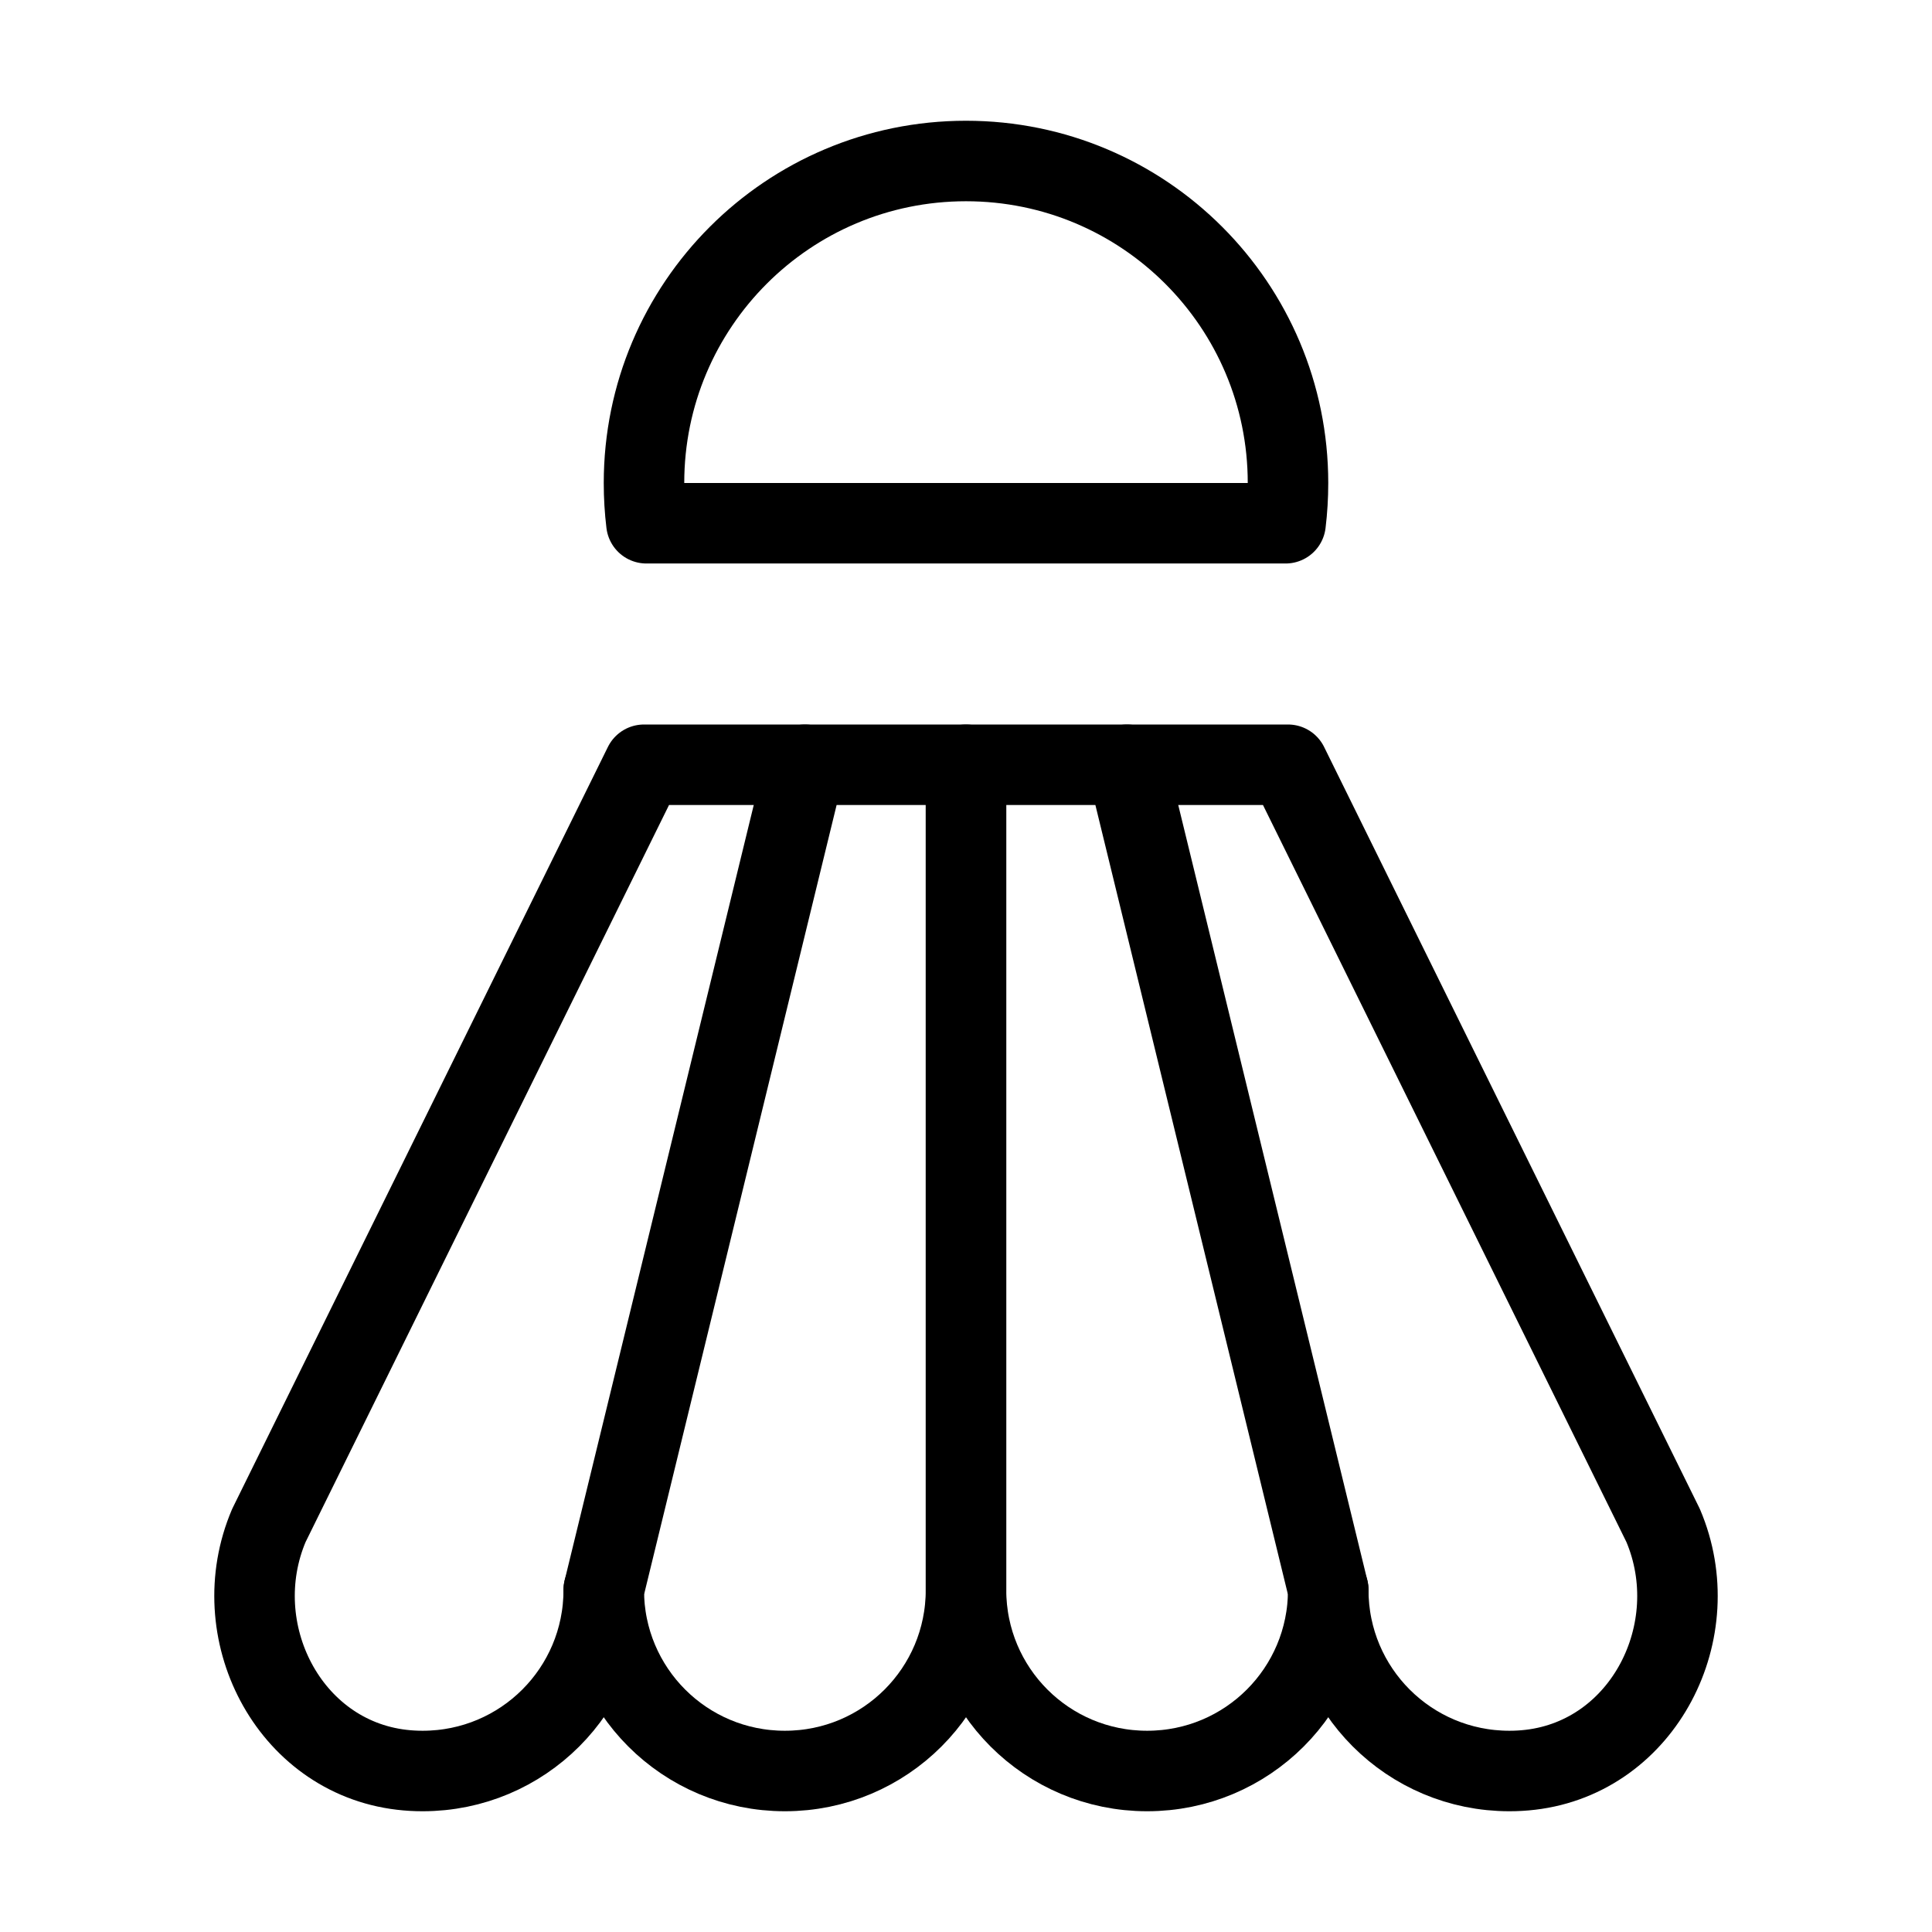
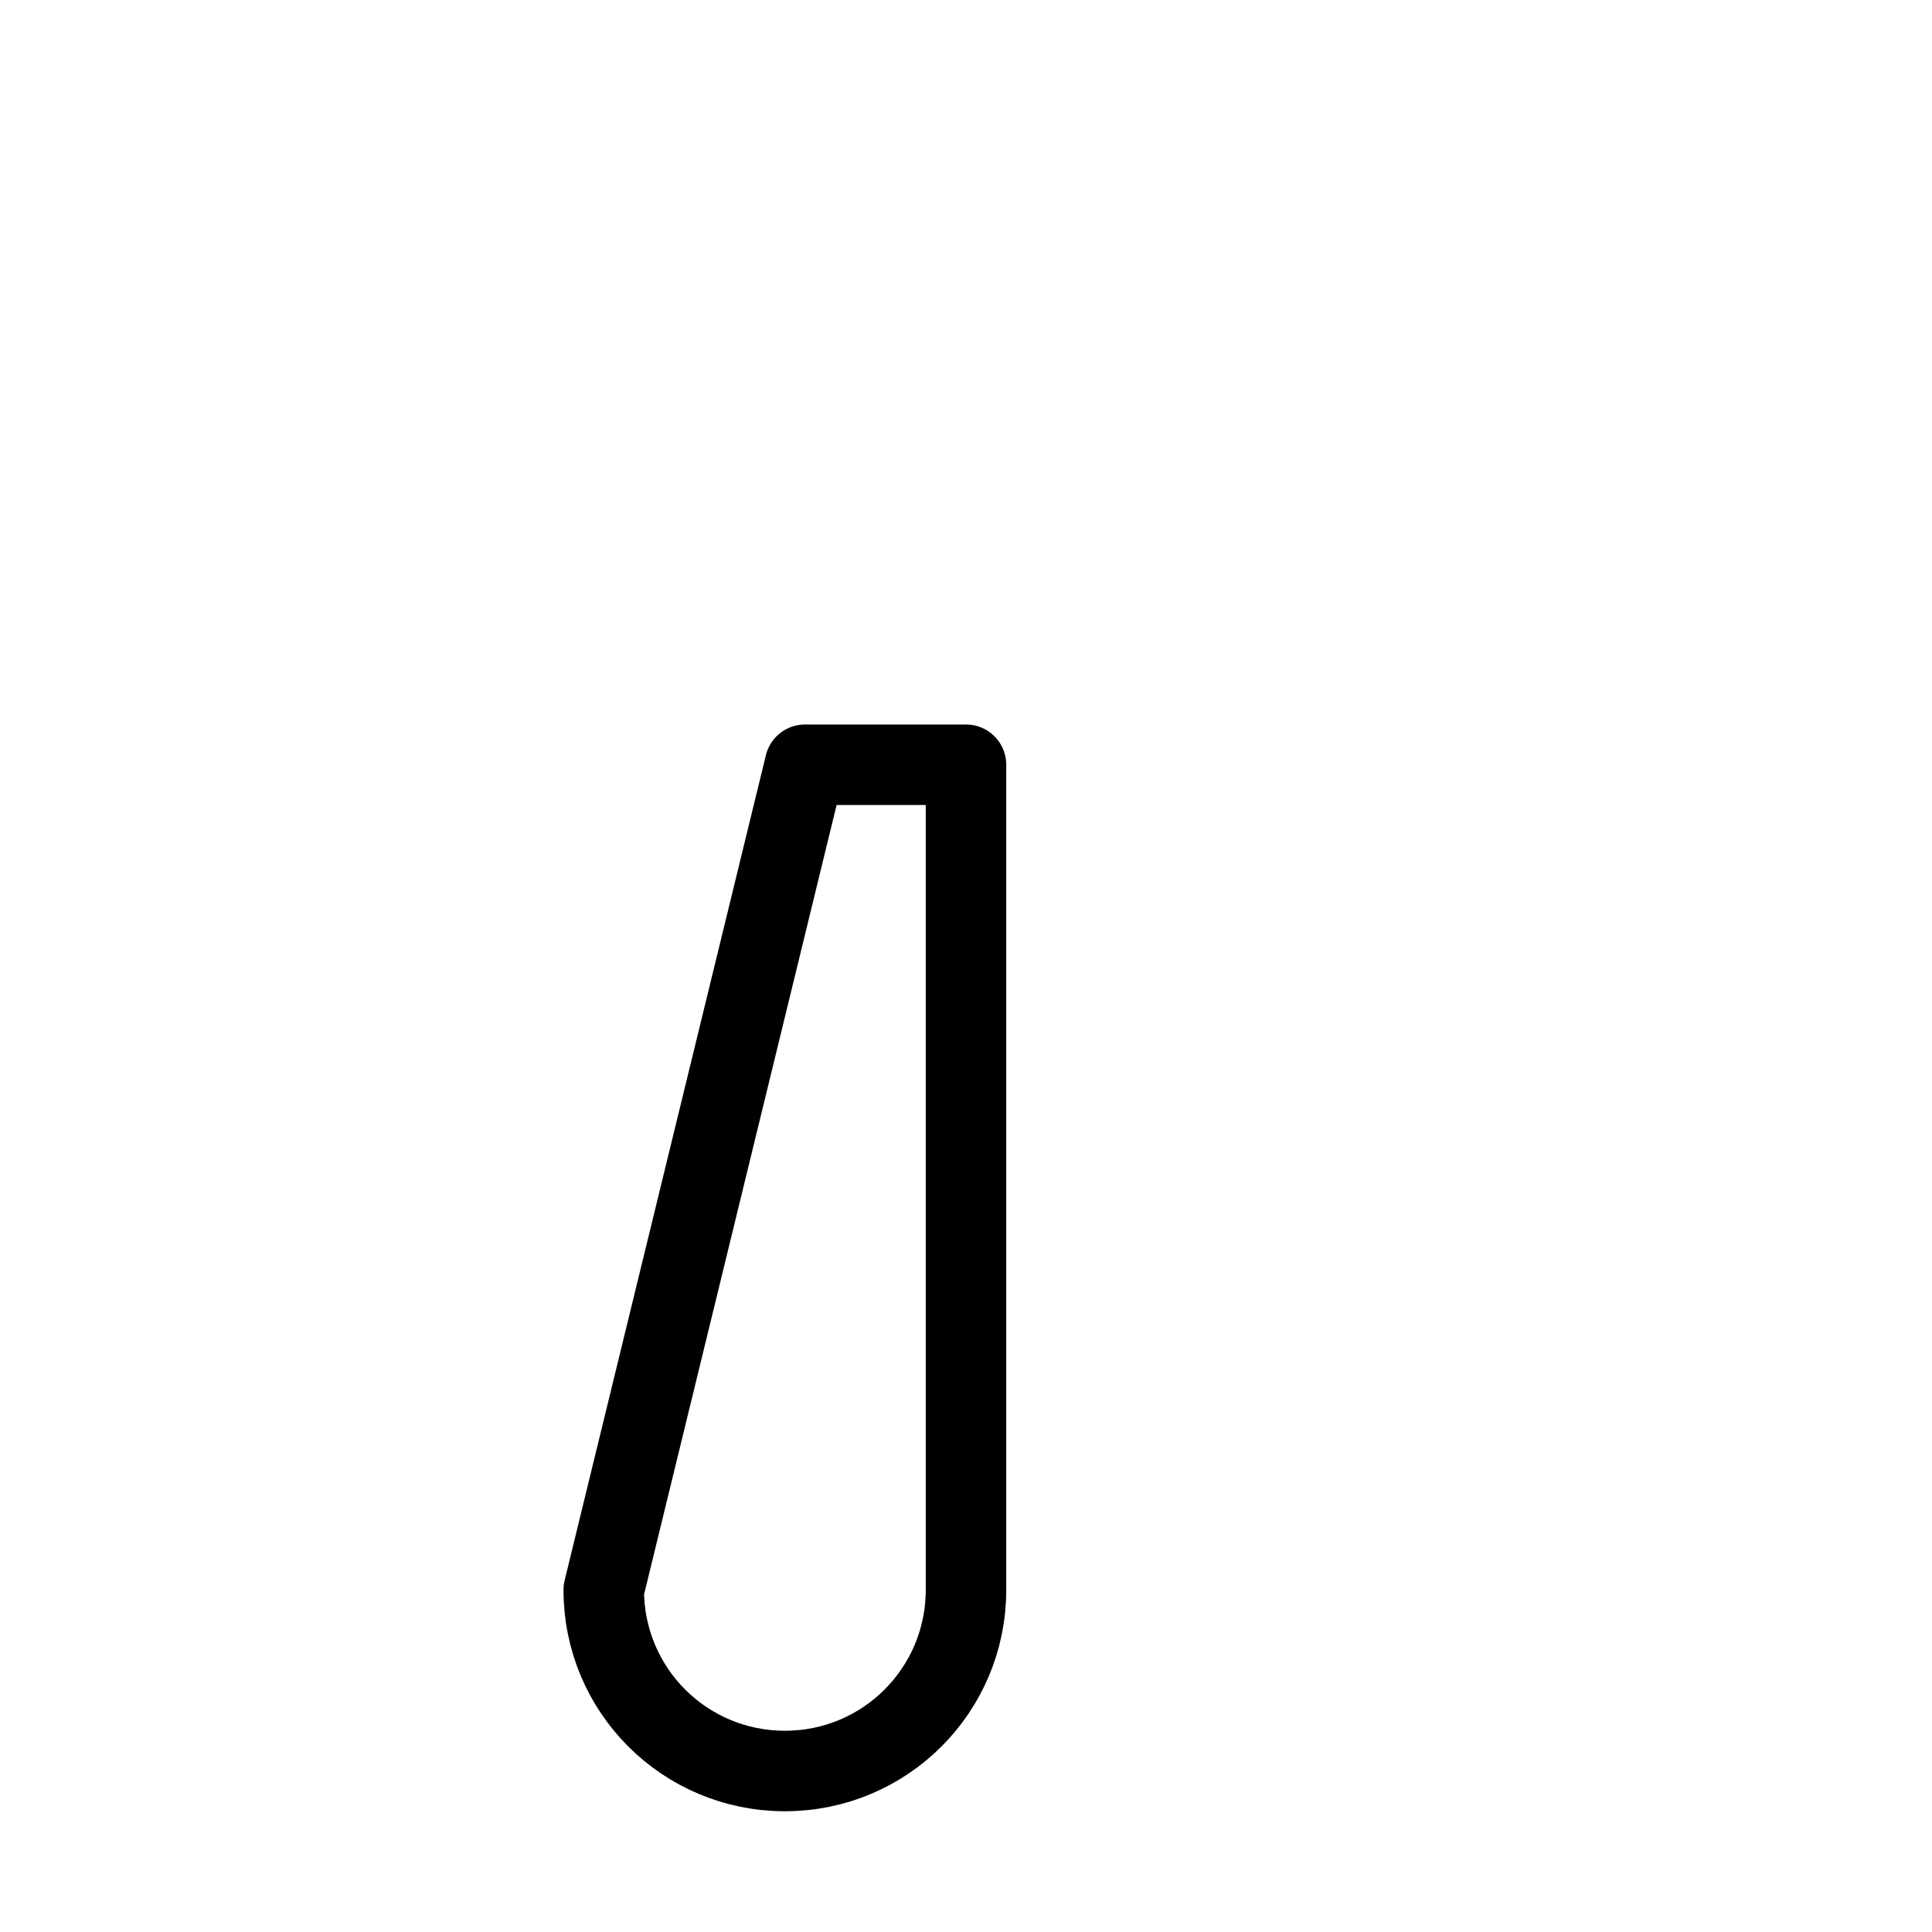
<svg xmlns="http://www.w3.org/2000/svg" viewBox="0 0 48 48" fill="none">
  <path d="M19.5 44C21.99 44 24 41.99 24 39.5V19H20L15 39.5C15 41.99 17.01 44 19.5 44Z" stroke="currentColor" stroke-width="2" stroke-miterlimit="2" stroke-linecap="round" stroke-linejoin="round" />
-   <path d="M20 19H16L6.68 37.9C5.57 40.51 7.16 43.64 9.98 43.97C10.15 43.99 10.32 44 10.5 44C12.99 44 15 41.99 15 39.5" stroke="currentColor" stroke-width="2" stroke-miterlimit="2" stroke-linecap="round" stroke-linejoin="round" />
-   <path d="M28.5 44C26.01 44 24 41.99 24 39.5V19H28L33 39.5C33 41.99 30.99 44 28.5 44Z" stroke="currentColor" stroke-width="2" stroke-miterlimit="2" stroke-linecap="round" stroke-linejoin="round" />
-   <path d="M28 19H32L41.32 37.9C42.43 40.51 40.84 43.64 38.02 43.97C37.85 43.99 37.68 44 37.5 44C35.01 44 33 41.99 33 39.5" stroke="currentColor" stroke-width="2" stroke-miterlimit="2" stroke-linecap="round" stroke-linejoin="round" />
-   <path d="M16.06 13C16.02 12.67 16 12.34 16 12C16 7.58 19.58 4 24 4C28.42 4 32 7.58 32 12C32 12.34 31.98 12.67 31.94 13H16.06Z" fill="none" stroke="currentColor" stroke-width="2" stroke-miterlimit="2" stroke-linecap="round" stroke-linejoin="round" />
</svg>